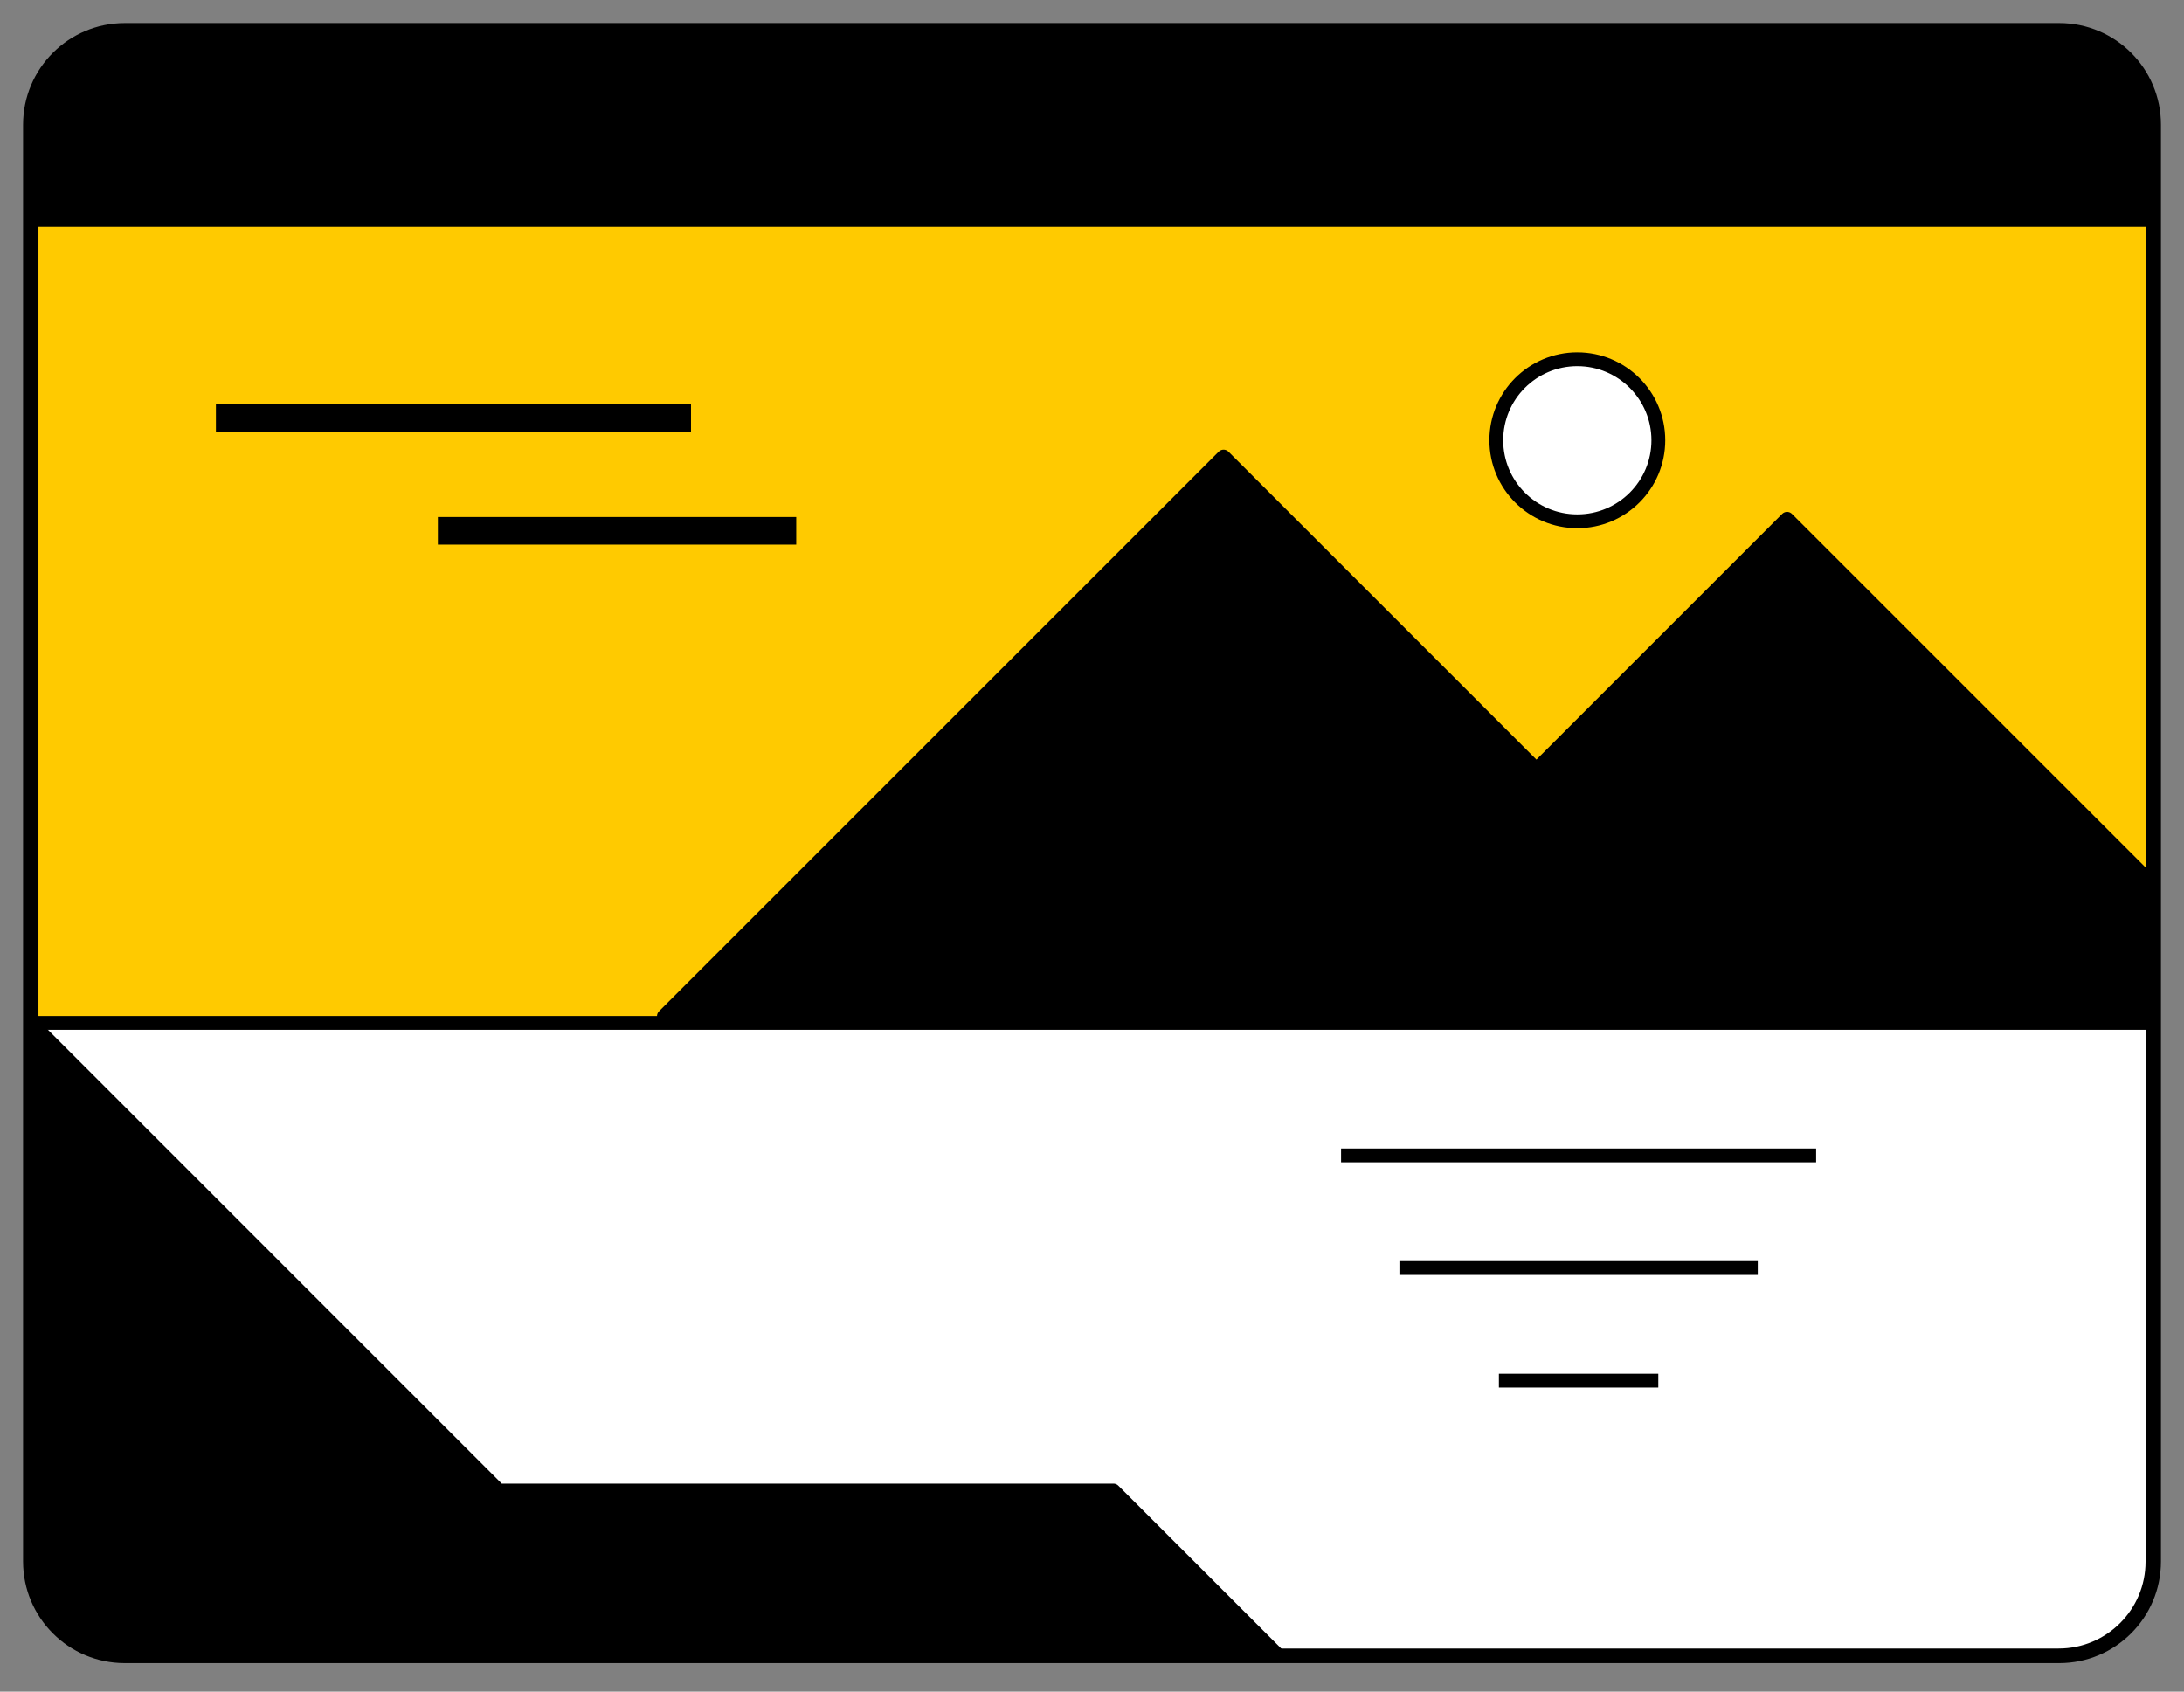
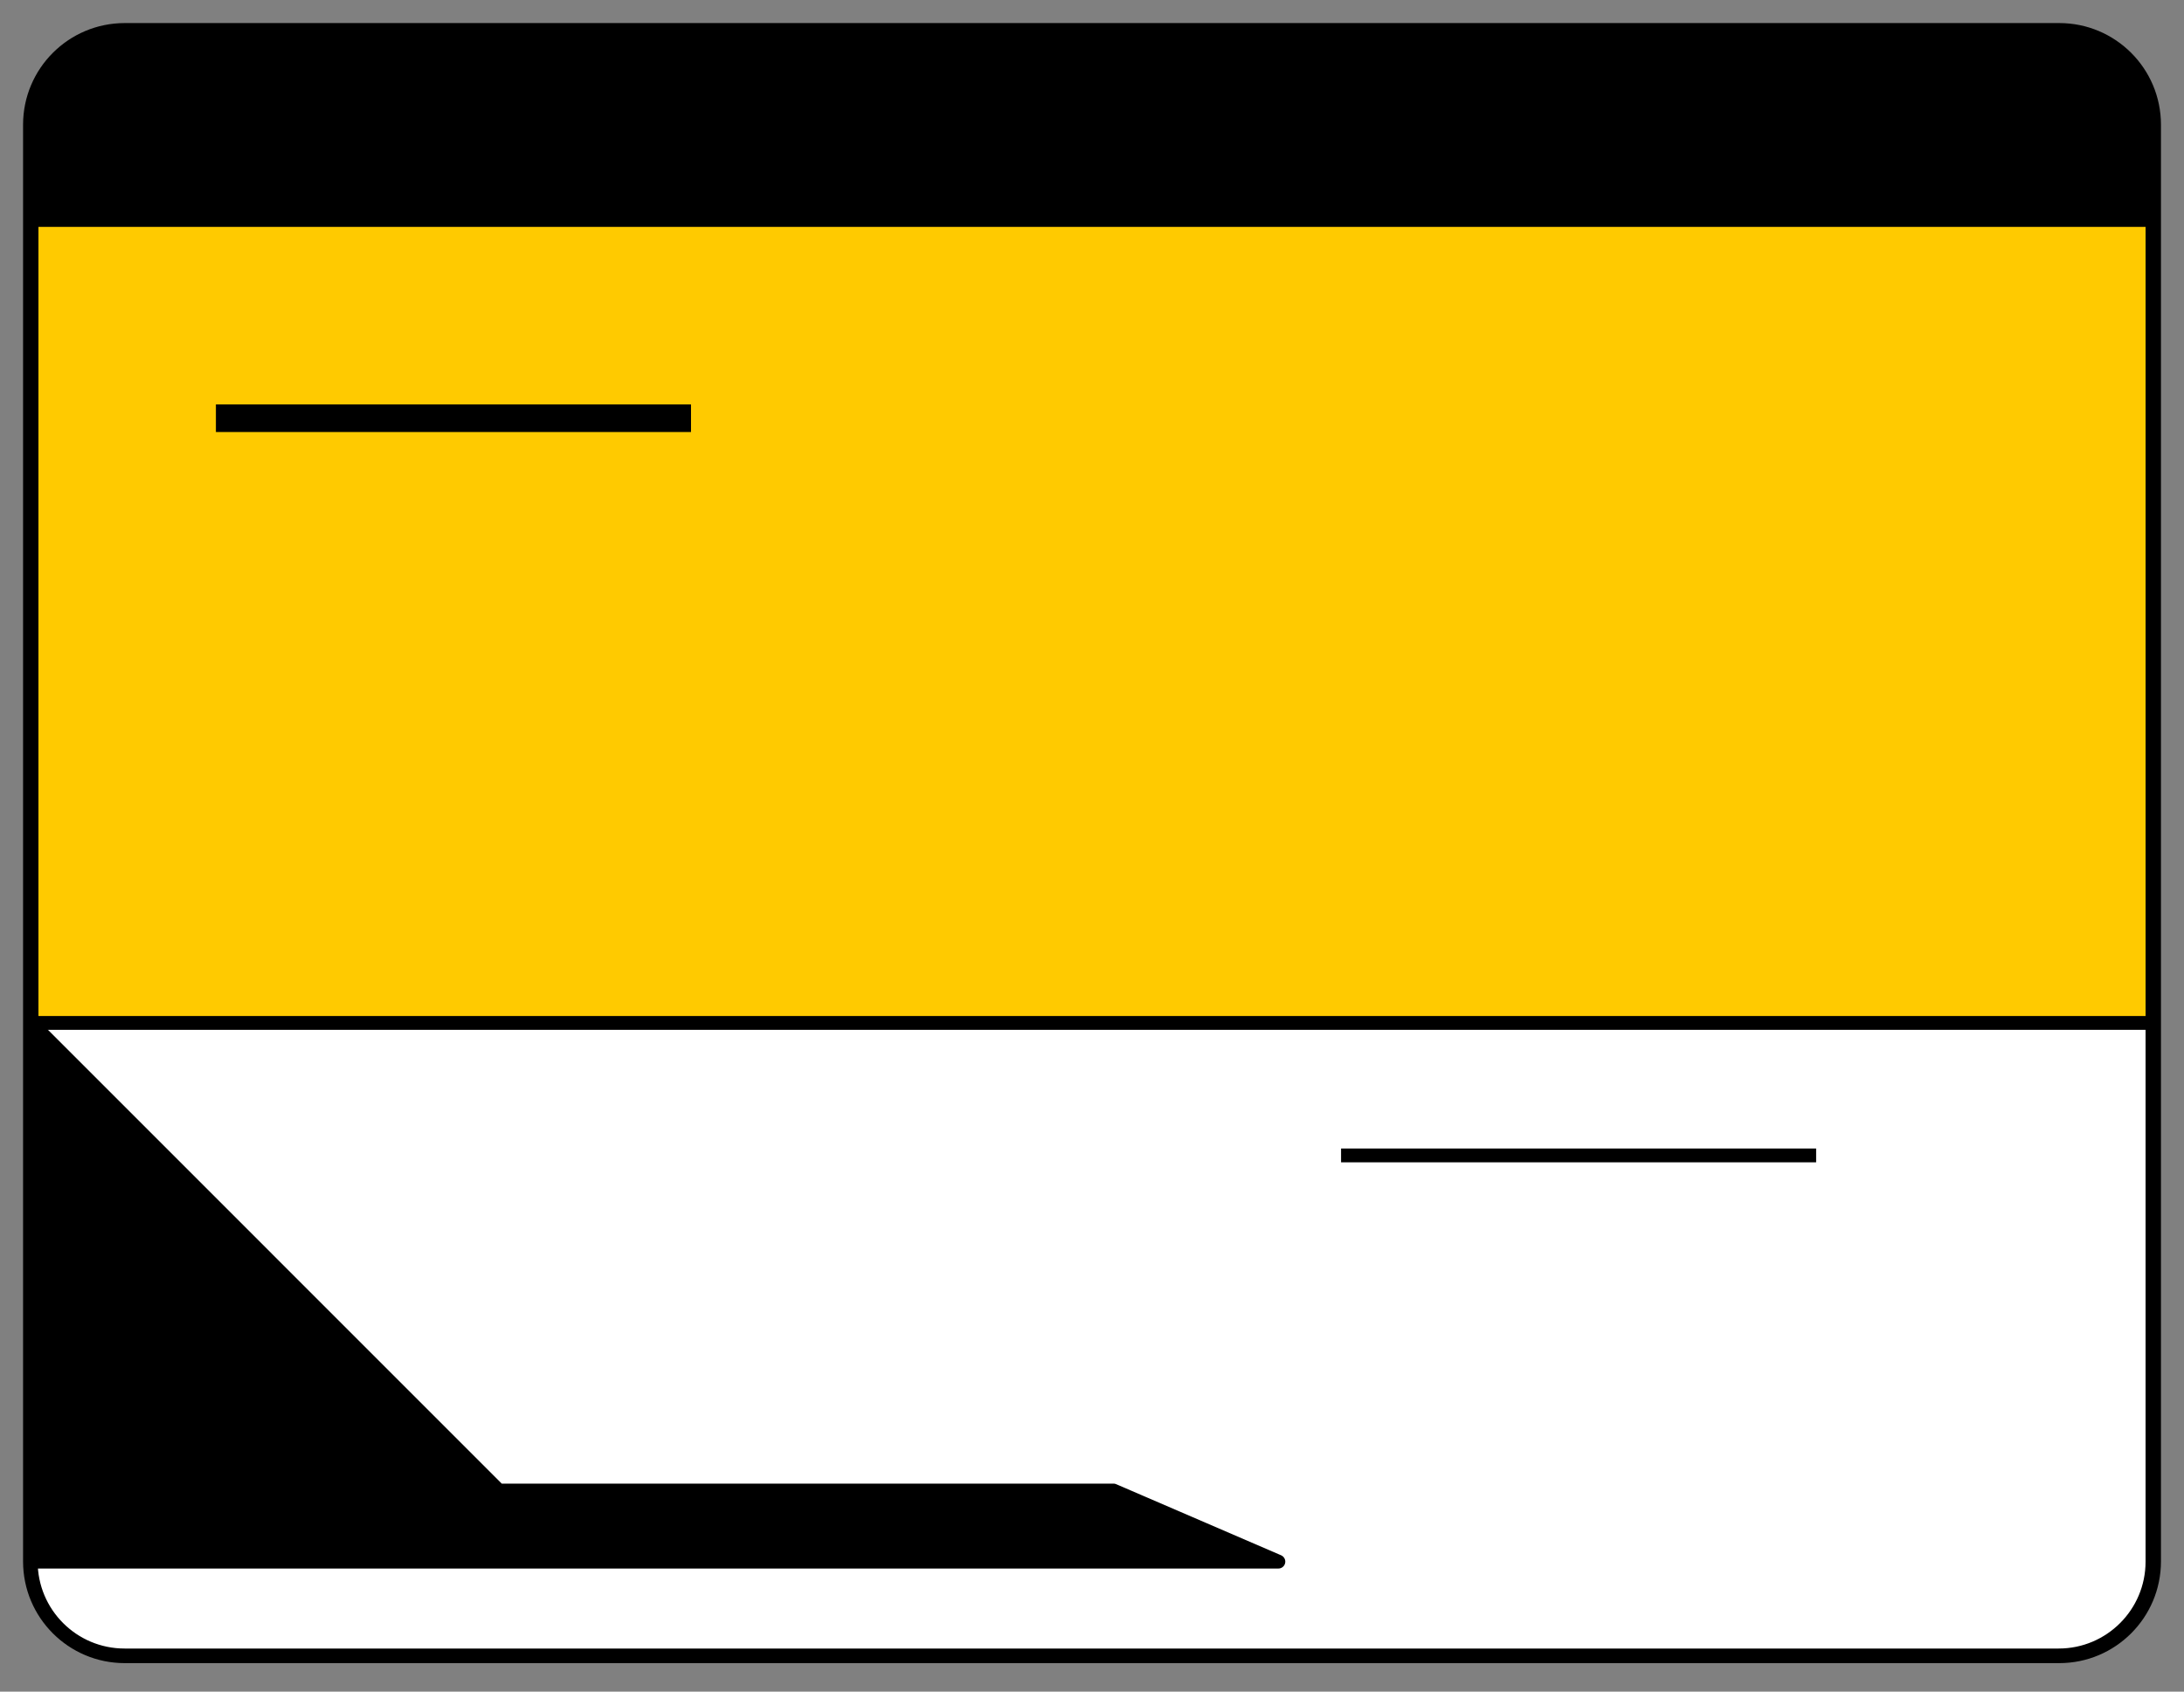
<svg xmlns="http://www.w3.org/2000/svg" width="71" height="55" viewBox="0 0 71 55" fill="none">
  <rect x="0" y="0" width="71" height="55" fill="#808080" stroke="none" />
  <path d="M66.945 53.822H4.055C2.368 53.822 1 52.454 1 50.767V4.055C1 2.368 2.368 1 4.055 1H66.946C68.633 1 70.001 2.368 70.001 4.055V50.767C70 52.454 68.632 53.822 66.945 53.822Z" fill="#FFCA00" stroke="black" stroke-width="0.5" stroke-miterlimit="10" stroke-linecap="round" stroke-linejoin="round" />
  <path d="M69.974 7.127V4.075C69.974 2.389 68.607 1.023 66.922 1.023H4.08C2.394 1.023 1.028 2.39 1.028 4.075V7.127H69.974Z" fill="black" stroke="black" stroke-width="0.5" stroke-miterlimit="10" />
-   <path d="M51.277 16.948C52.732 16.948 53.911 15.769 53.911 14.314C53.911 12.859 52.732 11.68 51.277 11.68C49.822 11.68 48.643 12.859 48.643 14.314C48.643 15.769 49.822 16.948 51.277 16.948Z" fill="white" stroke="black" stroke-width="0.449" stroke-miterlimit="10" stroke-linecap="round" stroke-linejoin="round" />
-   <path d="M69.899 28.669L58.096 16.866L49.948 25.014L39.778 14.844L21.583 33.039H69.899V28.669Z" fill="black" stroke="black" stroke-width="0.449" stroke-miterlimit="10" stroke-linecap="round" stroke-linejoin="round" />
  <path d="M4.05 53.822H66.925C68.609 53.822 69.975 52.457 69.975 50.772V33.258H1V50.772C1 52.456 2.365 53.822 4.05 53.822Z" fill="white" stroke="black" stroke-width="0.449" stroke-miterlimit="10" stroke-linecap="round" stroke-linejoin="round" />
  <path d="M43.597 37.565H59.041" stroke="black" stroke-width="0.449" stroke-miterlimit="10" />
-   <path d="M45.494 41.226H57.144" stroke="black" stroke-width="0.449" stroke-miterlimit="10" />
  <path d="M7.019 13.597H22.464" stroke="black" stroke-width="0.898" stroke-miterlimit="10" />
-   <path d="M14.235 17.258H25.885" stroke="black" stroke-width="0.898" stroke-miterlimit="10" />
-   <path d="M48.728 44.888H53.91" stroke="black" stroke-width="0.449" stroke-miterlimit="10" />
-   <path d="M1 50.772C1 52.456 2.365 53.822 4.05 53.822H41.559L36.197 48.46H16.218L1.018 33.258H1V50.772Z" fill="black" stroke="black" stroke-width="0.449" stroke-miterlimit="10" stroke-linecap="round" stroke-linejoin="round" />
+   <path d="M1 50.772H41.559L36.197 48.46H16.218L1.018 33.258H1V50.772Z" fill="black" stroke="black" stroke-width="0.449" stroke-miterlimit="10" stroke-linecap="round" stroke-linejoin="round" />
</svg>